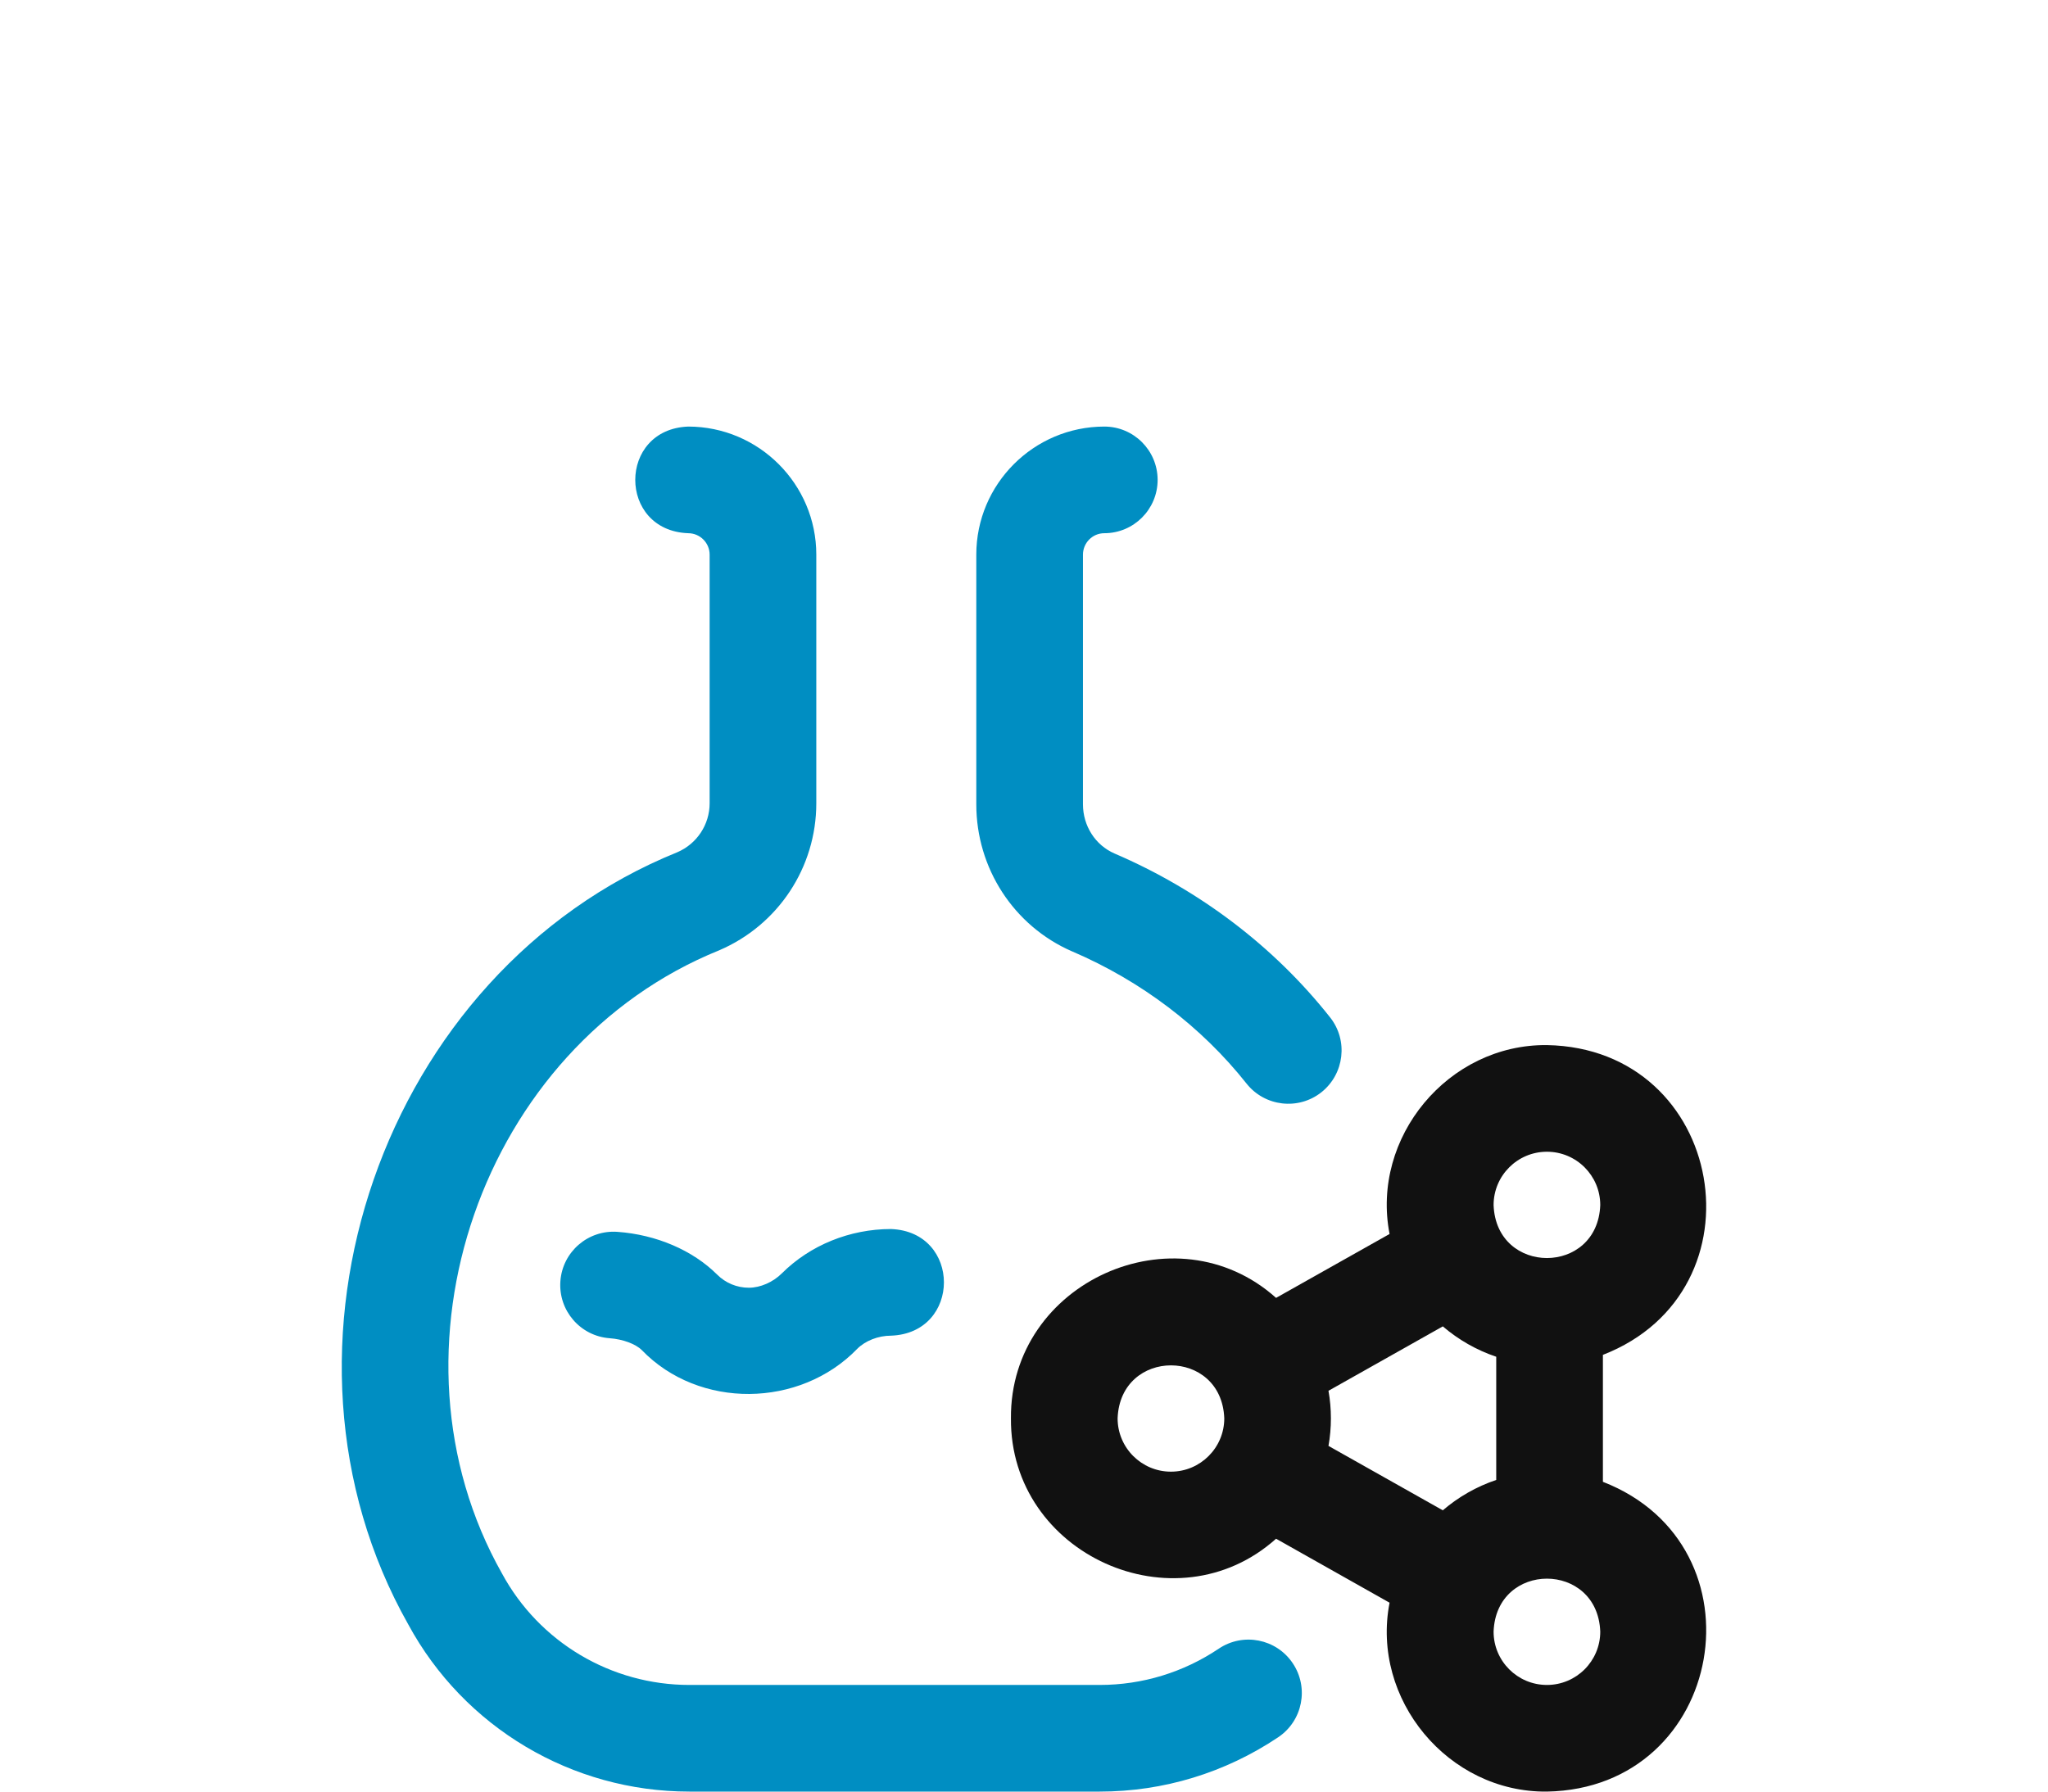
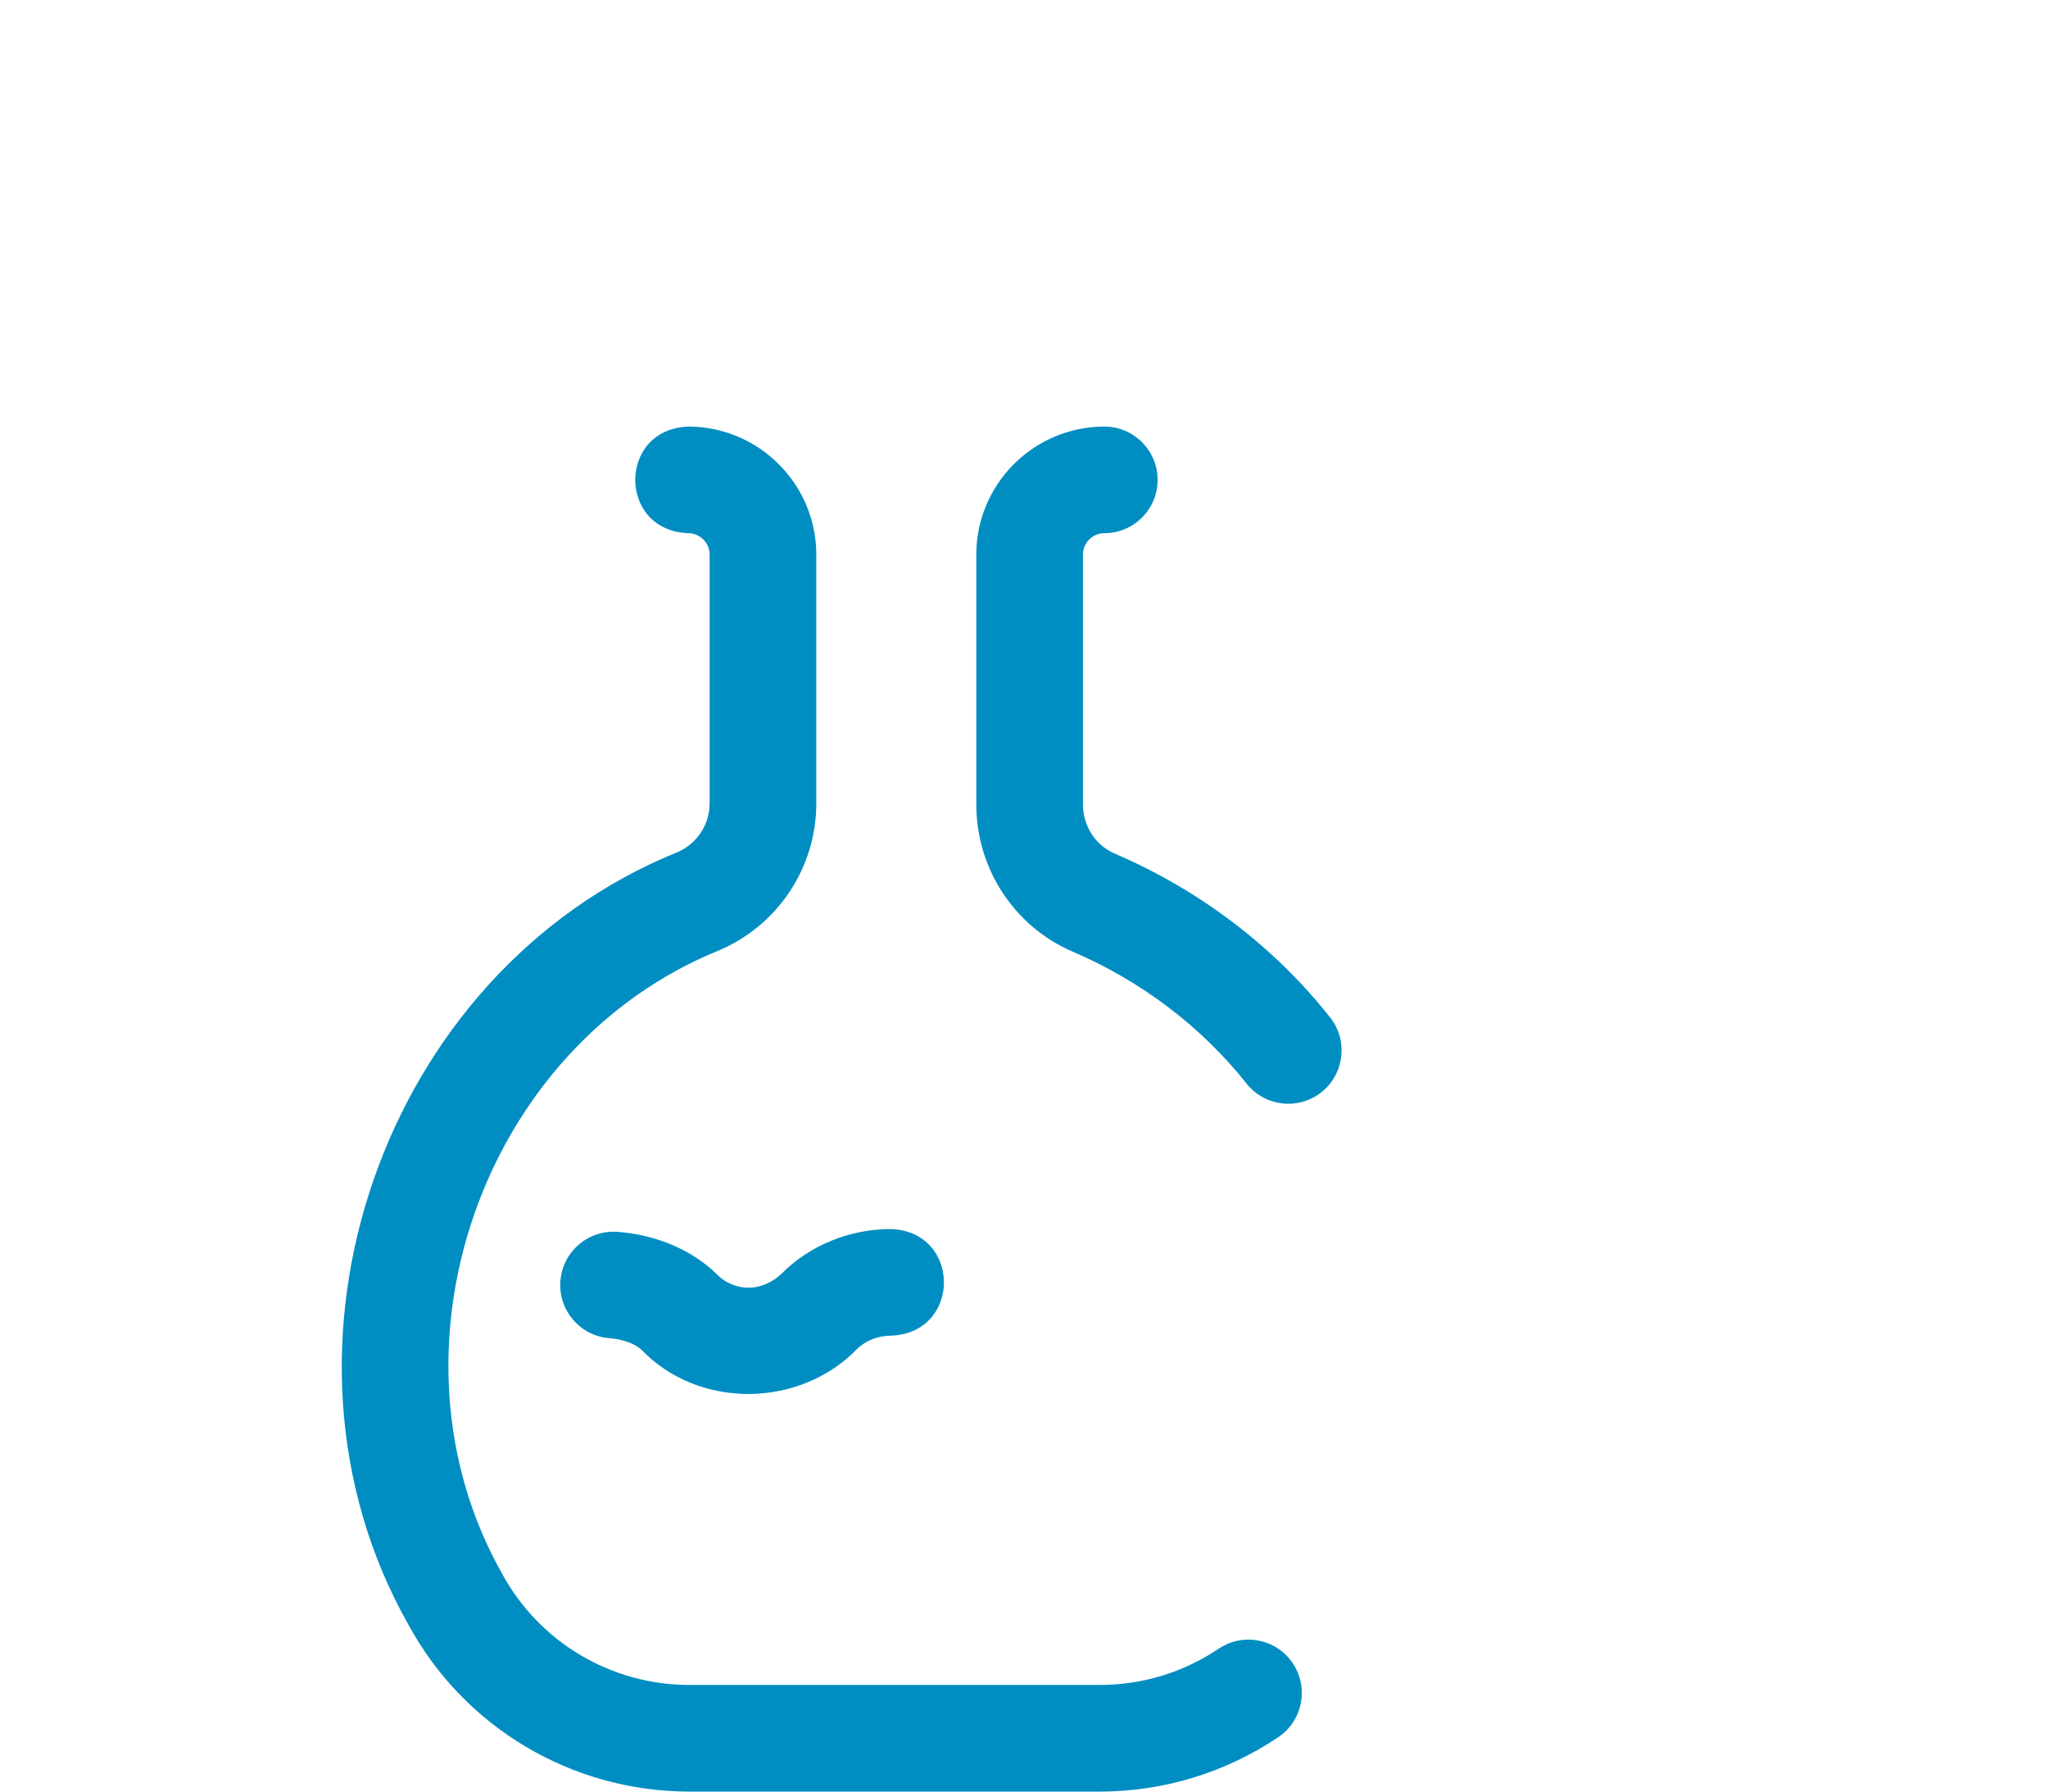
<svg xmlns="http://www.w3.org/2000/svg" width="24" height="21" viewBox="0 0 24 21" fill="none">
  <path d="M15.149 19.495C15.342 19.782 15.266 20.17 14.979 20.363C14.358 20.779 13.635 21 12.887 21H8.079C6.702 21 5.439 20.249 4.784 19.04C2.956 15.803 4.482 11.388 7.936 9.99C8.166 9.892 8.316 9.666 8.316 9.416V6.501C8.316 6.363 8.203 6.25 8.065 6.25C7.237 6.219 7.238 5.03 8.066 5C8.892 5.001 9.566 5.674 9.566 6.501V9.416C9.566 10.167 9.119 10.843 8.428 11.139C5.64 12.267 4.408 15.832 5.883 18.444C6.319 19.249 7.161 19.75 8.079 19.75H12.887C13.386 19.75 13.868 19.603 14.282 19.325C14.569 19.132 14.957 19.209 15.149 19.495ZM15.587 11.925C14.932 11.096 14.058 10.432 13.06 10.004C12.835 9.906 12.691 9.68 12.691 9.428V6.501C12.691 6.363 12.803 6.25 12.941 6.25C13.286 6.25 13.566 5.97 13.566 5.624C13.565 5.279 13.286 5 12.941 5C12.114 5.001 11.441 5.674 11.441 6.501V9.428C11.441 10.178 11.881 10.854 12.562 11.151L12.565 11.152C13.374 11.499 14.079 12.034 14.607 12.7C14.822 12.972 15.216 13.016 15.485 12.803C15.755 12.588 15.801 12.195 15.587 11.925ZM8.776 15.094C8.635 15.094 8.503 15.039 8.404 14.94C8.118 14.655 7.692 14.472 7.236 14.439C6.891 14.414 6.592 14.673 6.567 15.017C6.542 15.362 6.801 15.661 7.145 15.686C7.298 15.697 7.449 15.753 7.521 15.825C8.192 16.52 9.373 16.506 10.046 15.81C10.141 15.715 10.292 15.656 10.441 15.656C11.268 15.626 11.269 14.437 10.441 14.406C9.959 14.406 9.494 14.595 9.163 14.925C9.059 15.029 8.91 15.094 8.776 15.094Z" fill="#008EC2" />
-   <path d="M18.784 17.369V15.881C20.711 15.131 20.223 12.288 18.128 12.25C16.972 12.238 16.064 13.331 16.284 14.464L14.954 15.213C13.775 14.158 11.834 15.028 11.847 16.625C11.834 18.222 13.776 19.092 14.954 18.036L16.284 18.786C16.064 19.919 16.972 21.012 18.128 21C20.223 20.962 20.711 18.119 18.784 17.369ZM15.568 16.302L16.908 15.547C17.09 15.703 17.302 15.825 17.534 15.903V17.347C17.302 17.425 17.09 17.547 16.908 17.703L15.568 16.948C15.606 16.739 15.606 16.511 15.568 16.302ZM18.128 13.5C18.473 13.5 18.753 13.78 18.753 14.125C18.722 14.953 17.534 14.953 17.503 14.125C17.503 13.78 17.783 13.5 18.128 13.5ZM13.722 17.25C13.377 17.25 13.097 16.97 13.097 16.625C13.128 15.797 14.316 15.797 14.347 16.625C14.347 16.97 14.066 17.25 13.722 17.25ZM18.128 19.75C17.783 19.75 17.503 19.47 17.503 19.125C17.534 18.297 18.722 18.297 18.753 19.125C18.753 19.47 18.473 19.75 18.128 19.75Z" fill="#111111" />
</svg>